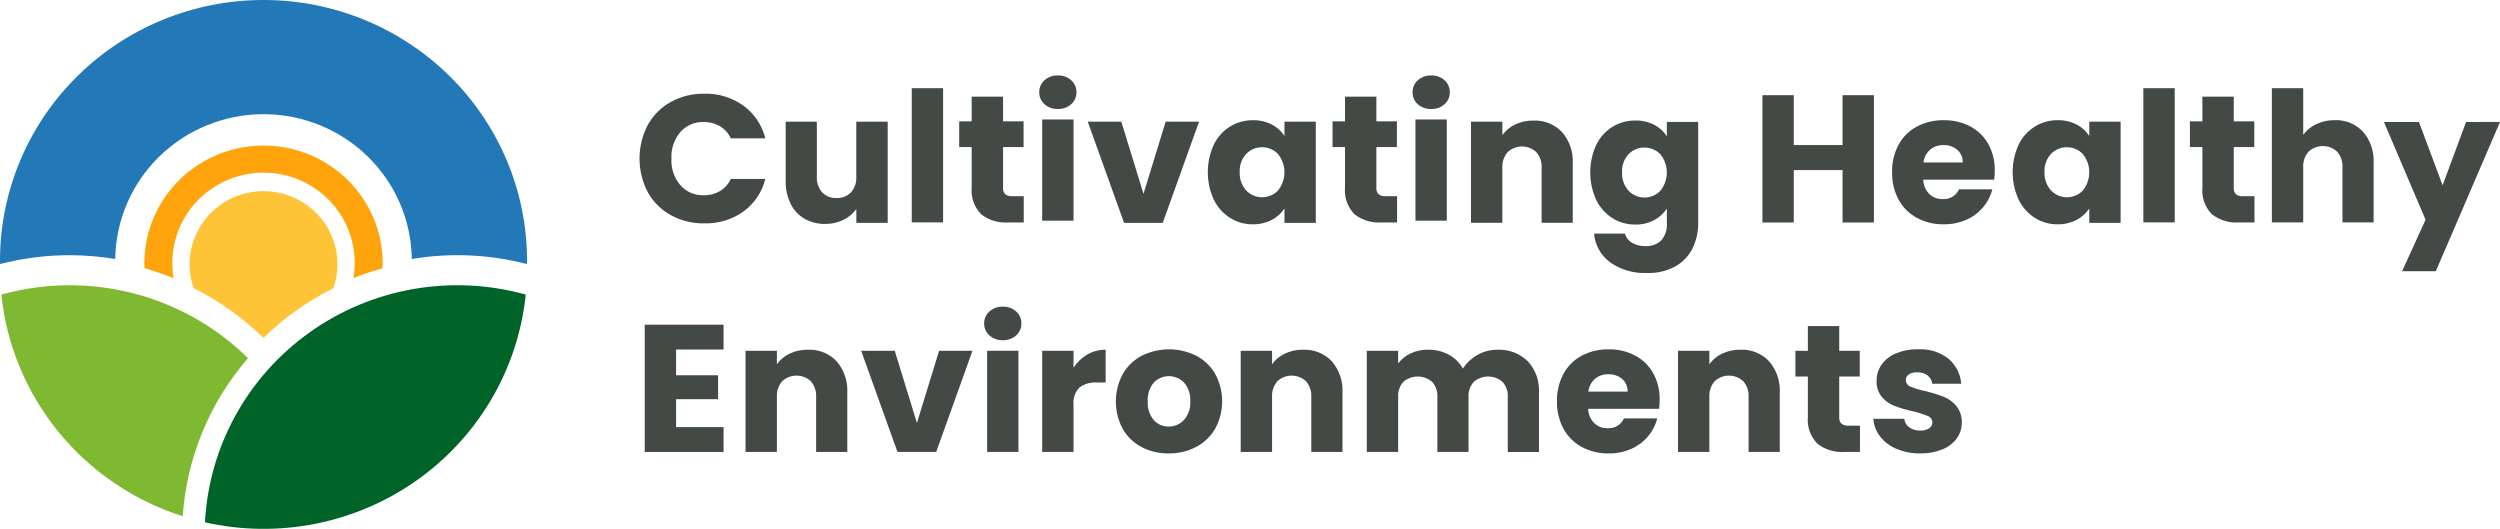
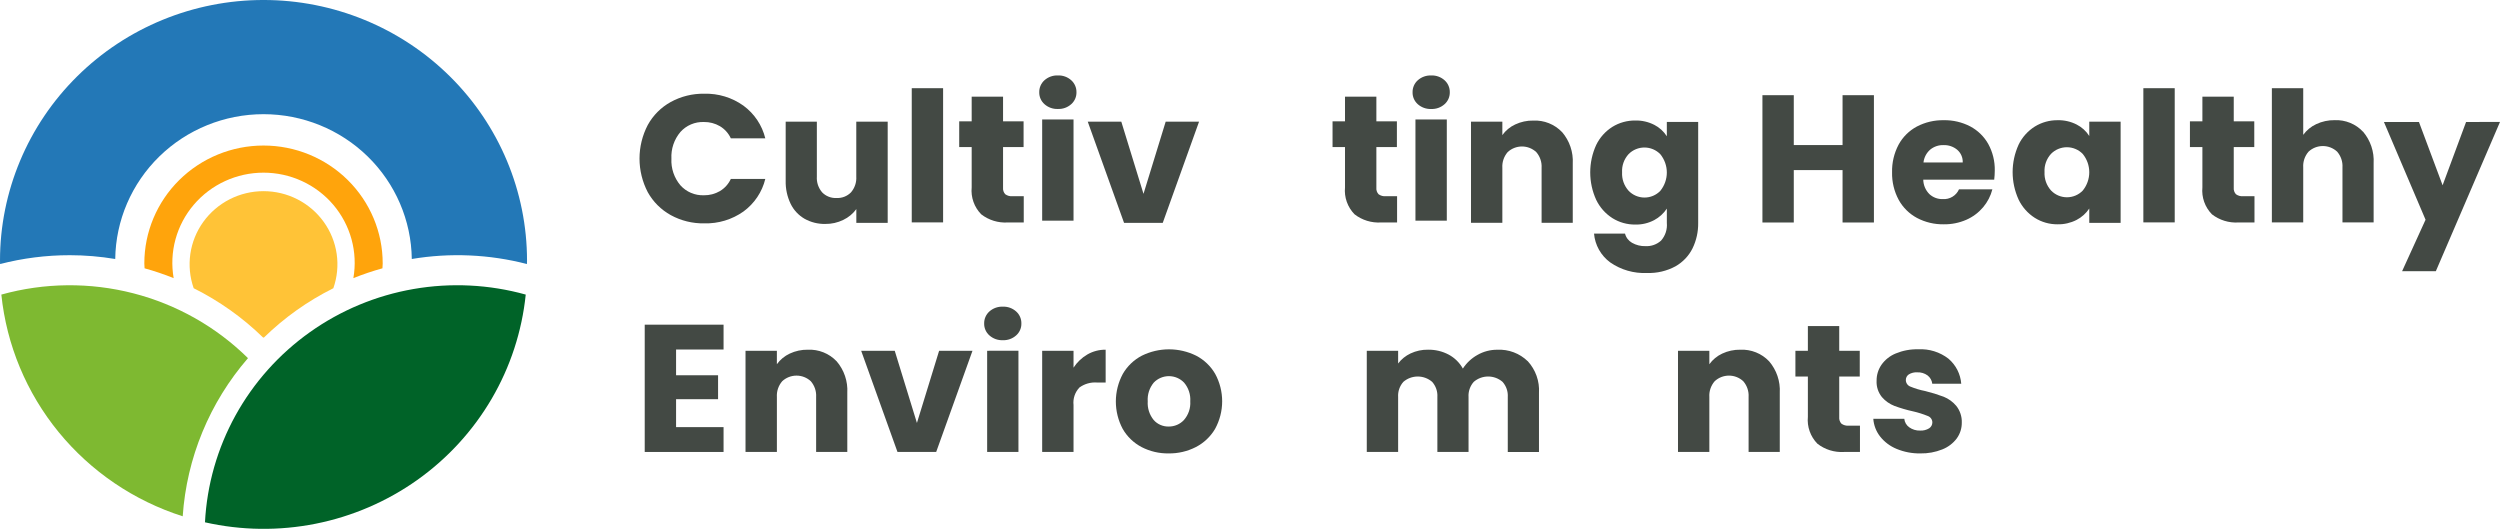
<svg xmlns="http://www.w3.org/2000/svg" width="312" height="66" viewBox="0 0 312 66" fill="none">
  <g clip-path="url(#clip0_5559_11384)">
    <path d="M25.581 65.184C30.124 66.211 34.835 66.27 39.402 65.359C43.97 64.448 48.289 62.587 52.075 59.9C55.86 57.212 59.024 53.76 61.358 49.771C63.692 45.783 65.141 41.349 65.611 36.764C61.055 35.496 56.268 35.258 51.606 36.069C46.944 36.88 42.527 38.719 38.682 41.449C34.837 44.179 31.662 47.73 29.394 51.839C27.127 55.948 25.823 60.509 25.581 65.184Z" fill="#006328" />
    <path d="M8.699 31.848C10.603 31.851 12.504 32.009 14.381 32.322C14.443 27.508 16.419 22.912 19.883 19.529C23.347 16.147 28.019 14.25 32.887 14.25C37.754 14.25 42.426 16.147 45.89 19.529C49.354 22.912 51.33 27.508 51.392 32.322C56.173 31.522 61.072 31.736 65.763 32.951C65.763 32.805 65.773 32.66 65.773 32.523C65.773 23.897 62.308 15.624 56.14 9.525C49.973 3.425 41.608 -0.001 32.886 -0.001C24.164 -0.001 15.799 3.426 9.632 9.526C3.464 15.626 -0 23.898 8.24439e-09 32.525C8.24438e-09 32.67 0.009 32.816 0.01 32.952C2.845 32.219 5.763 31.849 8.693 31.849L8.699 31.848Z" fill="#2378B7" />
    <path d="M21.672 34.711C21.391 33.095 21.47 31.438 21.904 29.856C22.338 28.274 23.117 26.804 24.185 25.55C25.253 24.297 26.585 23.289 28.088 22.598C29.591 21.906 31.229 21.548 32.887 21.548C34.544 21.548 36.182 21.906 37.685 22.598C39.188 23.289 40.52 24.297 41.589 25.55C42.657 26.804 43.435 28.274 43.869 29.856C44.303 31.438 44.382 33.095 44.101 34.711C45.287 34.235 46.498 33.825 47.73 33.484C47.739 33.28 47.761 33.081 47.761 32.874C47.761 28.972 46.194 25.231 43.404 22.472C40.615 19.713 36.832 18.163 32.887 18.163C28.942 18.163 25.158 19.713 22.369 22.472C19.579 25.231 18.012 28.972 18.012 32.874C18.012 33.081 18.034 33.28 18.043 33.484C19.275 33.825 20.487 34.235 21.672 34.711Z" fill="#FFA40C" />
    <path d="M32.831 42.121H32.886H32.942C35.487 39.637 38.409 37.562 41.602 35.97C42.084 34.595 42.227 33.127 42.018 31.686C41.809 30.246 41.255 28.876 40.402 27.691C39.549 26.506 38.422 25.539 37.115 24.872C35.807 24.205 34.358 23.857 32.886 23.857C31.415 23.857 29.966 24.205 28.658 24.872C27.351 25.539 26.224 26.506 25.371 27.691C24.518 28.876 23.964 30.246 23.755 31.686C23.547 33.127 23.689 34.595 24.171 35.97C27.364 37.562 30.285 39.637 32.831 42.121Z" fill="#FFC337" />
    <path d="M30.948 44.697C26.991 40.793 22.054 38 16.645 36.606C11.236 35.212 5.549 35.267 0.168 36.764C0.817 43.052 3.303 49.016 7.322 53.93C11.342 58.843 16.721 62.493 22.802 64.434C23.295 57.158 26.152 50.235 30.948 44.697Z" fill="#7EB931" />
    <path d="M80.84 15.601C81.504 14.393 82.499 13.397 83.712 12.726C84.989 12.027 86.429 11.671 87.888 11.695C89.642 11.648 91.364 12.173 92.786 13.189C94.148 14.191 95.111 15.633 95.509 17.264H91.207C90.918 16.635 90.443 16.106 89.846 15.748C89.239 15.395 88.546 15.215 87.843 15.226C87.292 15.207 86.744 15.309 86.237 15.524C85.731 15.74 85.279 16.063 84.914 16.471C84.131 17.401 83.73 18.589 83.793 19.798C83.73 21.007 84.131 22.195 84.914 23.125C85.279 23.534 85.731 23.857 86.237 24.072C86.744 24.287 87.292 24.389 87.843 24.37C88.546 24.382 89.239 24.201 89.846 23.849C90.443 23.49 90.918 22.962 91.207 22.332H95.509C95.112 23.961 94.148 25.399 92.786 26.395C91.361 27.404 89.641 27.924 87.888 27.876C86.429 27.901 84.989 27.546 83.712 26.847C82.502 26.178 81.507 25.186 80.84 23.984C80.164 22.688 79.811 21.25 79.811 19.792C79.811 18.333 80.164 16.897 80.84 15.601Z" fill="#434944" />
    <path d="M110.784 15.184V27.812H106.87V26.093C106.453 26.668 105.896 27.131 105.251 27.439C104.551 27.783 103.779 27.958 102.997 27.948C102.092 27.967 101.199 27.744 100.411 27.304C99.656 26.866 99.05 26.216 98.671 25.436C98.241 24.539 98.029 23.554 98.053 22.562V15.184H101.943V22.041C101.897 22.757 102.135 23.463 102.607 24.01C102.837 24.246 103.115 24.43 103.423 24.551C103.731 24.672 104.061 24.727 104.392 24.711C104.727 24.728 105.061 24.675 105.373 24.554C105.685 24.433 105.967 24.247 106.201 24.01C106.672 23.463 106.91 22.757 106.864 22.041V15.184H110.778H110.784Z" fill="#434944" />
    <path d="M117.699 11.007V27.754H113.786V11.007H117.699Z" fill="#434944" />
    <path d="M127.764 24.488V27.764H125.77C124.576 27.838 123.396 27.476 122.456 26.745C122.023 26.303 121.693 25.774 121.488 25.194C121.282 24.614 121.206 23.996 121.265 23.384V18.356H119.709V15.142H121.265V12.063H125.181V15.142H127.743V18.356H125.181V23.425C125.167 23.572 125.184 23.721 125.231 23.861C125.278 24.002 125.354 24.131 125.455 24.24C125.719 24.431 126.045 24.52 126.37 24.489H127.766L127.764 24.488Z" fill="#434944" />
    <path d="M130.35 13C130.14 12.814 129.973 12.585 129.861 12.33C129.748 12.074 129.693 11.797 129.698 11.519C129.691 11.236 129.746 10.956 129.858 10.696C129.971 10.436 130.138 10.204 130.35 10.014C130.81 9.605 131.414 9.389 132.032 9.414C132.643 9.392 133.238 9.607 133.691 10.014C133.902 10.204 134.07 10.436 134.182 10.696C134.295 10.956 134.349 11.236 134.343 11.519C134.348 11.797 134.292 12.074 134.18 12.33C134.067 12.585 133.9 12.814 133.691 13C133.238 13.407 132.643 13.622 132.032 13.6C131.414 13.625 130.81 13.41 130.35 13ZM133.976 14.913V27.541H130.063V14.913H133.976Z" fill="#434944" />
    <path d="M142.709 24.192L145.477 15.184H149.642L145.111 27.812H140.282L135.751 15.184H139.939L142.709 24.192Z" fill="#434944" />
-     <path d="M151.479 18.057C151.926 17.13 152.628 16.346 153.504 15.794C154.361 15.265 155.353 14.991 156.363 15.002C157.186 14.984 158 15.171 158.731 15.545C159.373 15.874 159.914 16.366 160.299 16.971V15.183H164.212V27.811H160.299V26.023C159.901 26.626 159.353 27.117 158.708 27.45C157.977 27.824 157.163 28.011 156.34 27.993C155.335 28.002 154.35 27.723 153.502 27.189C152.625 26.628 151.924 25.836 151.477 24.902C150.988 23.827 150.734 22.661 150.734 21.482C150.734 20.303 150.988 19.137 151.477 18.062L151.479 18.057ZM159.488 19.212C159.232 18.948 158.925 18.738 158.586 18.594C158.246 18.45 157.88 18.375 157.511 18.374C157.141 18.373 156.775 18.446 156.435 18.587C156.094 18.729 155.786 18.938 155.529 19.2C155.248 19.507 155.031 19.866 154.892 20.257C154.752 20.647 154.693 21.061 154.717 21.475C154.671 22.316 154.963 23.142 155.529 23.772C155.783 24.038 156.089 24.251 156.429 24.397C156.769 24.543 157.135 24.619 157.506 24.62C157.876 24.621 158.243 24.547 158.584 24.404C158.925 24.26 159.232 24.049 159.488 23.783C160.014 23.135 160.3 22.328 160.3 21.497C160.3 20.666 160.014 19.86 159.488 19.212Z" fill="#434944" />
    <path d="M174.356 24.488V27.764H172.365C171.17 27.839 169.989 27.477 169.048 26.745C168.616 26.303 168.285 25.774 168.08 25.194C167.874 24.614 167.798 23.996 167.857 23.384V18.356H166.302V15.142H167.857V12.063H171.771V15.142H174.333V18.356H171.771V23.425C171.756 23.572 171.773 23.721 171.82 23.861C171.867 24.002 171.944 24.131 172.044 24.24C172.309 24.431 172.634 24.52 172.96 24.489H174.355L174.356 24.488Z" fill="#434944" />
    <path d="M176.935 13.001C176.726 12.814 176.561 12.585 176.449 12.33C176.338 12.075 176.283 11.799 176.289 11.521C176.282 11.238 176.337 10.958 176.449 10.698C176.562 10.438 176.729 10.206 176.941 10.016C177.401 9.607 178.005 9.391 178.623 9.416C179.234 9.394 179.829 9.609 180.282 10.016C180.493 10.206 180.661 10.438 180.773 10.698C180.886 10.958 180.941 11.238 180.934 11.521C180.939 11.799 180.883 12.076 180.771 12.332C180.658 12.587 180.491 12.816 180.282 13.002C179.829 13.409 179.234 13.624 178.623 13.602C178.002 13.628 177.396 13.412 176.935 13.001ZM180.561 14.913V27.541H176.648V14.913H180.561Z" fill="#434944" />
    <path d="M194.941 16.476C195.884 17.573 196.363 18.987 196.28 20.425V27.803H192.391V20.952C192.436 20.235 192.198 19.529 191.727 18.982C191.244 18.532 190.606 18.281 189.942 18.281C189.278 18.281 188.639 18.532 188.157 18.982C187.685 19.529 187.447 20.235 187.493 20.952V27.808H183.58V15.182H187.493V16.857C187.904 16.287 188.455 15.831 189.096 15.533C189.803 15.201 190.578 15.034 191.36 15.047C192.027 15.017 192.692 15.13 193.309 15.378C193.927 15.626 194.484 16.003 194.941 16.483V16.476Z" fill="#434944" />
    <path d="M206.453 15.579C207.095 15.908 207.636 16.4 208.02 17.006V15.217H211.933V27.823C211.949 28.914 211.71 29.995 211.236 30.98C210.769 31.924 210.028 32.708 209.108 33.232C208.019 33.823 206.79 34.112 205.549 34.069C203.91 34.144 202.291 33.678 200.949 32.744C200.375 32.321 199.899 31.783 199.552 31.164C199.205 30.546 198.995 29.861 198.935 29.156H202.803C202.863 29.395 202.971 29.619 203.12 29.815C203.27 30.011 203.458 30.176 203.673 30.299C204.187 30.593 204.773 30.738 205.367 30.718C205.719 30.736 206.072 30.684 206.404 30.565C206.736 30.447 207.04 30.264 207.3 30.028C207.565 29.727 207.765 29.377 207.889 28.998C208.013 28.618 208.058 28.218 208.022 27.822V26.034C207.625 26.636 207.082 27.13 206.442 27.471C205.719 27.853 204.908 28.044 204.088 28.025C203.076 28.037 202.083 27.758 201.228 27.222C200.351 26.661 199.65 25.869 199.203 24.935C198.713 23.86 198.46 22.694 198.46 21.515C198.46 20.335 198.713 19.17 199.203 18.094C199.65 17.167 200.352 16.383 201.228 15.831C202.085 15.302 203.078 15.028 204.088 15.039C204.911 15.021 205.725 15.208 206.456 15.582L206.453 15.579ZM207.208 19.246C206.952 18.982 206.645 18.772 206.305 18.628C205.966 18.484 205.6 18.41 205.231 18.408C204.861 18.407 204.495 18.48 204.155 18.622C203.814 18.764 203.506 18.972 203.249 19.234C202.968 19.541 202.751 19.9 202.612 20.291C202.472 20.681 202.413 21.096 202.437 21.509C202.391 22.351 202.683 23.176 203.249 23.806C203.503 24.073 203.809 24.286 204.149 24.431C204.489 24.577 204.855 24.653 205.226 24.654C205.596 24.655 205.963 24.582 206.304 24.438C206.645 24.294 206.952 24.083 207.208 23.817C207.734 23.169 208.02 22.363 208.02 21.532C208.02 20.7 207.734 19.894 207.208 19.246Z" fill="#434944" />
    <path d="M233.865 11.88V27.767H229.951V21.227H223.864V27.768H219.951V11.88H223.864V18.104H229.951V11.88H233.865Z" fill="#434944" />
    <path d="M248.879 22.425H240.022C240.035 23.1 240.309 23.744 240.789 24.224C241.238 24.639 241.833 24.863 242.448 24.847C242.873 24.877 243.298 24.776 243.663 24.557C244.028 24.338 244.315 24.012 244.484 23.625H248.649C248.439 24.448 248.044 25.213 247.494 25.865C246.926 26.537 246.21 27.072 245.4 27.427C244.514 27.814 243.554 28.007 242.586 27.993C241.422 28.014 240.272 27.742 239.244 27.201C238.275 26.681 237.48 25.895 236.955 24.938C236.387 23.88 236.103 22.696 236.131 21.498C236.103 20.302 236.382 19.118 236.943 18.057C237.462 17.099 238.254 16.312 239.22 15.794C240.255 15.252 241.413 14.979 242.584 15.002C243.731 14.981 244.864 15.246 245.88 15.772C246.829 16.274 247.612 17.036 248.134 17.967C248.693 18.988 248.973 20.134 248.947 21.294C248.945 21.673 248.922 22.051 248.877 22.427L248.879 22.425ZM244.948 20.274C244.961 19.976 244.906 19.679 244.787 19.405C244.668 19.131 244.488 18.887 244.261 18.691C243.781 18.293 243.17 18.086 242.545 18.108C241.941 18.091 241.351 18.292 240.886 18.675C240.417 19.088 240.119 19.658 240.05 20.276L244.948 20.274Z" fill="#434944" />
    <path d="M251.919 18.057C252.366 17.13 253.068 16.346 253.944 15.794C254.801 15.265 255.794 14.99 256.804 15.002C257.627 14.984 258.442 15.171 259.173 15.545C259.815 15.874 260.356 16.366 260.741 16.971V15.183H264.654V27.811H260.741V26.023C260.343 26.626 259.795 27.117 259.15 27.45C258.419 27.824 257.605 28.011 256.782 27.993C255.777 28.002 254.792 27.723 253.944 27.189C253.067 26.628 252.366 25.837 251.919 24.903C251.43 23.827 251.176 22.661 251.176 21.482C251.176 20.303 251.43 19.137 251.919 18.062V18.057ZM259.928 19.212C259.672 18.948 259.366 18.738 259.026 18.594C258.686 18.45 258.321 18.375 257.951 18.374C257.582 18.373 257.216 18.446 256.875 18.588C256.535 18.729 256.227 18.938 255.969 19.2C255.688 19.507 255.472 19.866 255.332 20.257C255.193 20.647 255.133 21.061 255.157 21.475C255.112 22.316 255.404 23.142 255.969 23.772C256.223 24.038 256.53 24.251 256.869 24.397C257.209 24.543 257.576 24.619 257.946 24.62C258.317 24.621 258.684 24.547 259.024 24.404C259.365 24.26 259.673 24.049 259.928 23.783C260.454 23.135 260.741 22.329 260.741 21.497C260.741 20.666 260.454 19.86 259.928 19.212Z" fill="#434944" />
    <path d="M271.405 11.007V27.754H267.491V11.007H271.405Z" fill="#434944" />
    <path d="M281.359 24.488V27.764H279.368C278.173 27.84 276.991 27.477 276.049 26.745C275.617 26.303 275.287 25.774 275.081 25.194C274.876 24.614 274.8 23.996 274.859 23.384V18.356H273.303V15.142H274.859V12.063H278.772V15.142H281.334V18.356H278.772V23.425C278.758 23.572 278.775 23.721 278.822 23.861C278.869 24.002 278.945 24.131 279.046 24.24C279.31 24.431 279.636 24.52 279.961 24.489H281.356L281.359 24.488Z" fill="#434944" />
    <path d="M294.905 16.427C295.839 17.528 296.313 18.941 296.229 20.376V27.754H292.34V20.897C292.385 20.18 292.147 19.474 291.676 18.928C291.193 18.477 290.555 18.226 289.891 18.226C289.227 18.226 288.588 18.477 288.106 18.928C287.634 19.474 287.396 20.18 287.442 20.897V27.754H283.529V11.007H287.442V16.829C287.857 16.255 288.415 15.795 289.061 15.494C289.782 15.155 290.574 14.984 291.373 14.996C292.03 14.969 292.686 15.083 293.295 15.332C293.903 15.579 294.45 15.955 294.897 16.433L294.905 16.427Z" fill="#434944" />
    <path d="M312 15.219L303.991 33.849H299.781L302.709 27.422L297.514 15.223H301.885L304.837 23.122L307.766 15.223L312 15.219Z" fill="#434944" />
    <path d="M84.374 43.619V46.833H89.615V49.819H84.374V53.305H90.3V56.405H80.461V40.519H90.3V43.619H84.374Z" fill="#434944" />
    <path d="M104.404 45.077C105.346 46.174 105.826 47.588 105.743 49.026V56.404H101.853V49.547C101.898 48.83 101.66 48.124 101.19 47.578C100.707 47.127 100.068 46.876 99.404 46.876C98.741 46.876 98.102 47.127 97.619 47.578C97.148 48.124 96.91 48.83 96.956 49.547V56.404H93.041V43.779H96.954V45.454C97.365 44.884 97.917 44.428 98.557 44.129C99.264 43.797 100.039 43.631 100.822 43.643C101.488 43.614 102.153 43.727 102.771 43.975C103.389 44.223 103.945 44.6 104.402 45.08L104.404 45.077Z" fill="#434944" />
    <path d="M114.433 52.785L117.202 43.777H121.366L116.835 56.405H112.006L107.475 43.779H111.664L114.433 52.785Z" fill="#434944" />
    <path d="M123.476 41.858C123.266 41.672 123.099 41.443 122.986 41.187C122.874 40.931 122.818 40.655 122.824 40.376C122.817 40.094 122.871 39.813 122.984 39.553C123.096 39.294 123.264 39.061 123.476 38.871C123.936 38.462 124.539 38.247 125.158 38.271C125.769 38.249 126.364 38.465 126.816 38.871C127.028 39.061 127.196 39.294 127.308 39.553C127.421 39.813 127.475 40.094 127.468 40.376C127.474 40.655 127.418 40.932 127.306 41.187C127.193 41.443 127.026 41.672 126.816 41.858C126.364 42.264 125.769 42.48 125.158 42.458C124.539 42.482 123.936 42.267 123.476 41.858ZM127.102 43.77V56.398H123.196V43.776L127.102 43.77Z" fill="#434944" />
    <path d="M135.696 44.242C136.39 43.84 137.181 43.633 137.985 43.642V47.738H136.909C136.125 47.68 135.346 47.901 134.712 48.361C134.438 48.651 134.23 48.996 134.103 49.373C133.976 49.75 133.933 50.149 133.976 50.544V56.405H130.063V43.78H133.976V45.885C134.411 45.213 134.999 44.651 135.692 44.245L135.696 44.242Z" fill="#434944" />
    <path d="M142.471 55.794C141.484 55.277 140.667 54.491 140.116 53.531C139.55 52.472 139.256 51.292 139.258 50.095C139.26 48.897 139.559 47.719 140.128 46.662C140.685 45.695 141.511 44.905 142.507 44.387C143.558 43.867 144.717 43.596 145.892 43.596C147.067 43.596 148.226 43.867 149.277 44.387C150.274 44.905 151.099 45.695 151.657 46.662C152.23 47.716 152.528 48.895 152.526 50.092C152.524 51.289 152.222 52.466 151.645 53.519C151.079 54.487 150.245 55.276 149.242 55.794C148.192 56.33 147.025 56.602 145.844 56.586C144.669 56.604 143.509 56.332 142.468 55.794H142.471ZM147.757 52.416C148.319 51.772 148.602 50.935 148.546 50.087C148.602 49.242 148.327 48.408 147.779 47.758C147.537 47.502 147.244 47.297 146.919 47.157C146.594 47.017 146.243 46.944 145.888 46.943C145.534 46.942 145.182 47.013 144.856 47.151C144.53 47.289 144.236 47.492 143.992 47.746C143.447 48.403 143.177 49.241 143.237 50.088C143.181 50.929 143.446 51.76 143.981 52.417C144.212 52.68 144.499 52.889 144.821 53.029C145.144 53.17 145.493 53.239 145.845 53.232C146.204 53.237 146.56 53.166 146.889 53.026C147.219 52.885 147.514 52.677 147.757 52.416Z" fill="#434944" />
-     <path d="M166.202 45.077C167.145 46.174 167.624 47.588 167.541 49.026V56.404H163.651V49.547C163.696 48.83 163.458 48.124 162.988 47.578C162.505 47.127 161.866 46.876 161.202 46.876C160.539 46.876 159.9 47.127 159.417 47.578C158.946 48.124 158.708 48.83 158.754 49.547V56.404H154.84V43.779H158.754V45.454C159.164 44.884 159.716 44.428 160.356 44.129C161.063 43.797 161.838 43.631 162.621 43.643C163.287 43.614 163.952 43.727 164.57 43.975C165.188 44.223 165.745 44.6 166.202 45.08V45.077Z" fill="#434944" />
    <path d="M190.658 45.067C191.147 45.602 191.523 46.227 191.765 46.907C192.006 47.587 192.108 48.308 192.065 49.028V56.406H188.17V49.547C188.192 49.205 188.146 48.862 188.034 48.537C187.922 48.212 187.747 47.913 187.518 47.655C187.021 47.225 186.382 46.987 185.722 46.987C185.061 46.987 184.423 47.225 183.925 47.655C183.696 47.913 183.521 48.212 183.409 48.537C183.297 48.862 183.251 49.205 183.274 49.547V56.404H179.384V49.547C179.406 49.205 179.36 48.862 179.248 48.537C179.136 48.212 178.961 47.913 178.732 47.655C178.235 47.225 177.596 46.988 176.936 46.988C176.275 46.988 175.637 47.225 175.139 47.655C174.91 47.913 174.735 48.212 174.623 48.537C174.511 48.862 174.465 49.205 174.487 49.547V56.404H170.574V43.779H174.487V45.363C174.895 44.825 175.429 44.394 176.043 44.107C176.722 43.789 177.467 43.63 178.218 43.642C179.115 43.627 180.001 43.837 180.792 44.254C181.541 44.655 182.157 45.261 182.566 46C183.019 45.297 183.639 44.714 184.373 44.303C185.13 43.867 185.991 43.64 186.867 43.647C187.564 43.613 188.26 43.722 188.912 43.968C189.563 44.213 190.157 44.59 190.654 45.073L190.658 45.067Z" fill="#434944" />
-     <path d="M207.059 51.02H198.202C198.215 51.695 198.49 52.339 198.969 52.819C199.418 53.234 200.014 53.458 200.628 53.442C201.054 53.472 201.478 53.37 201.843 53.151C202.208 52.932 202.495 52.607 202.665 52.219H206.828C206.618 53.042 206.223 53.808 205.673 54.459C205.105 55.132 204.388 55.666 203.579 56.021C202.693 56.408 201.733 56.601 200.765 56.587C199.601 56.609 198.45 56.336 197.422 55.796C196.454 55.276 195.659 54.49 195.134 53.532C194.566 52.475 194.282 51.29 194.31 50.093C194.282 48.897 194.561 47.712 195.122 46.652C195.641 45.694 196.433 44.907 197.399 44.389C198.434 43.847 199.592 43.574 200.763 43.597C201.91 43.576 203.043 43.841 204.058 44.367C205.008 44.869 205.791 45.631 206.313 46.562C206.872 47.582 207.152 48.729 207.125 49.889C207.125 50.268 207.102 50.646 207.058 51.022L207.059 51.02ZM203.124 48.87C203.137 48.572 203.081 48.275 202.962 48.001C202.843 47.727 202.664 47.483 202.437 47.287C201.957 46.889 201.346 46.682 200.721 46.705C200.116 46.687 199.527 46.888 199.062 47.271C198.593 47.684 198.295 48.254 198.226 48.872L203.124 48.87Z" fill="#434944" />
    <path d="M220.775 45.077C221.718 46.174 222.198 47.588 222.115 49.026V56.404H218.225V49.547C218.27 48.83 218.032 48.124 217.561 47.578C217.078 47.127 216.44 46.876 215.776 46.876C215.112 46.876 214.473 47.127 213.991 47.578C213.519 48.124 213.281 48.83 213.327 49.547V56.404H209.414V43.779H213.327V45.454C213.738 44.884 214.29 44.428 214.93 44.129C215.637 43.797 216.412 43.631 217.195 43.643C217.861 43.614 218.526 43.727 219.144 43.975C219.762 44.223 220.318 44.6 220.775 45.08V45.077Z" fill="#434944" />
    <path d="M232.123 53.123V56.405H230.132C228.936 56.478 227.754 56.111 226.814 55.376C226.381 54.934 226.051 54.405 225.846 53.825C225.64 53.245 225.564 52.627 225.623 52.015V46.991H224.067V43.777H225.623V40.697H229.536V43.776H232.098V46.989H229.536V52.059C229.522 52.206 229.539 52.355 229.586 52.495C229.633 52.636 229.709 52.765 229.81 52.874C230.074 53.065 230.4 53.153 230.725 53.123H232.121H232.123Z" fill="#434944" />
    <path d="M236.695 56.021C235.884 55.689 235.174 55.155 234.634 54.471C234.138 53.834 233.844 53.066 233.788 52.264H237.656C237.675 52.475 237.74 52.679 237.847 52.863C237.954 53.047 238.099 53.205 238.274 53.328C238.666 53.608 239.14 53.751 239.623 53.736C240.022 53.76 240.418 53.661 240.757 53.453C240.88 53.374 240.981 53.265 241.051 53.136C241.121 53.008 241.158 52.864 241.157 52.718C241.157 52.542 241.103 52.37 241 52.227C240.897 52.083 240.752 51.974 240.584 51.915C239.984 51.67 239.364 51.475 238.73 51.333C237.953 51.162 237.188 50.939 236.442 50.665C235.83 50.43 235.288 50.049 234.862 49.556C234.395 48.977 234.159 48.248 234.199 47.508C234.193 46.802 234.404 46.111 234.805 45.527C235.251 44.896 235.871 44.405 236.59 44.112C237.475 43.746 238.428 43.569 239.386 43.591C240.751 43.515 242.098 43.933 243.173 44.768C244.1 45.561 244.671 46.684 244.763 47.892H241.148C241.125 47.688 241.061 47.492 240.96 47.313C240.858 47.134 240.722 46.977 240.559 46.851C240.186 46.581 239.73 46.445 239.267 46.467C238.898 46.444 238.53 46.535 238.215 46.727C238.098 46.806 238.003 46.913 237.939 47.038C237.875 47.162 237.844 47.301 237.849 47.441C237.85 47.62 237.908 47.794 238.013 47.94C238.118 48.086 238.266 48.196 238.437 48.256C239.023 48.497 239.633 48.679 240.256 48.799C241.04 48.99 241.812 49.228 242.567 49.512C243.175 49.756 243.714 50.145 244.134 50.644C244.61 51.238 244.857 51.98 244.832 52.737C244.841 53.447 244.62 54.141 244.202 54.718C243.74 55.332 243.114 55.806 242.395 56.088C241.527 56.435 240.596 56.604 239.66 56.586C238.643 56.603 237.633 56.41 236.695 56.021Z" fill="#434944" />
  </g>
  <defs>
    <clipPath id="clip0_5559_11384">
      <rect width="312" height="66" fill="white" />
    </clipPath>
  </defs>
</svg>